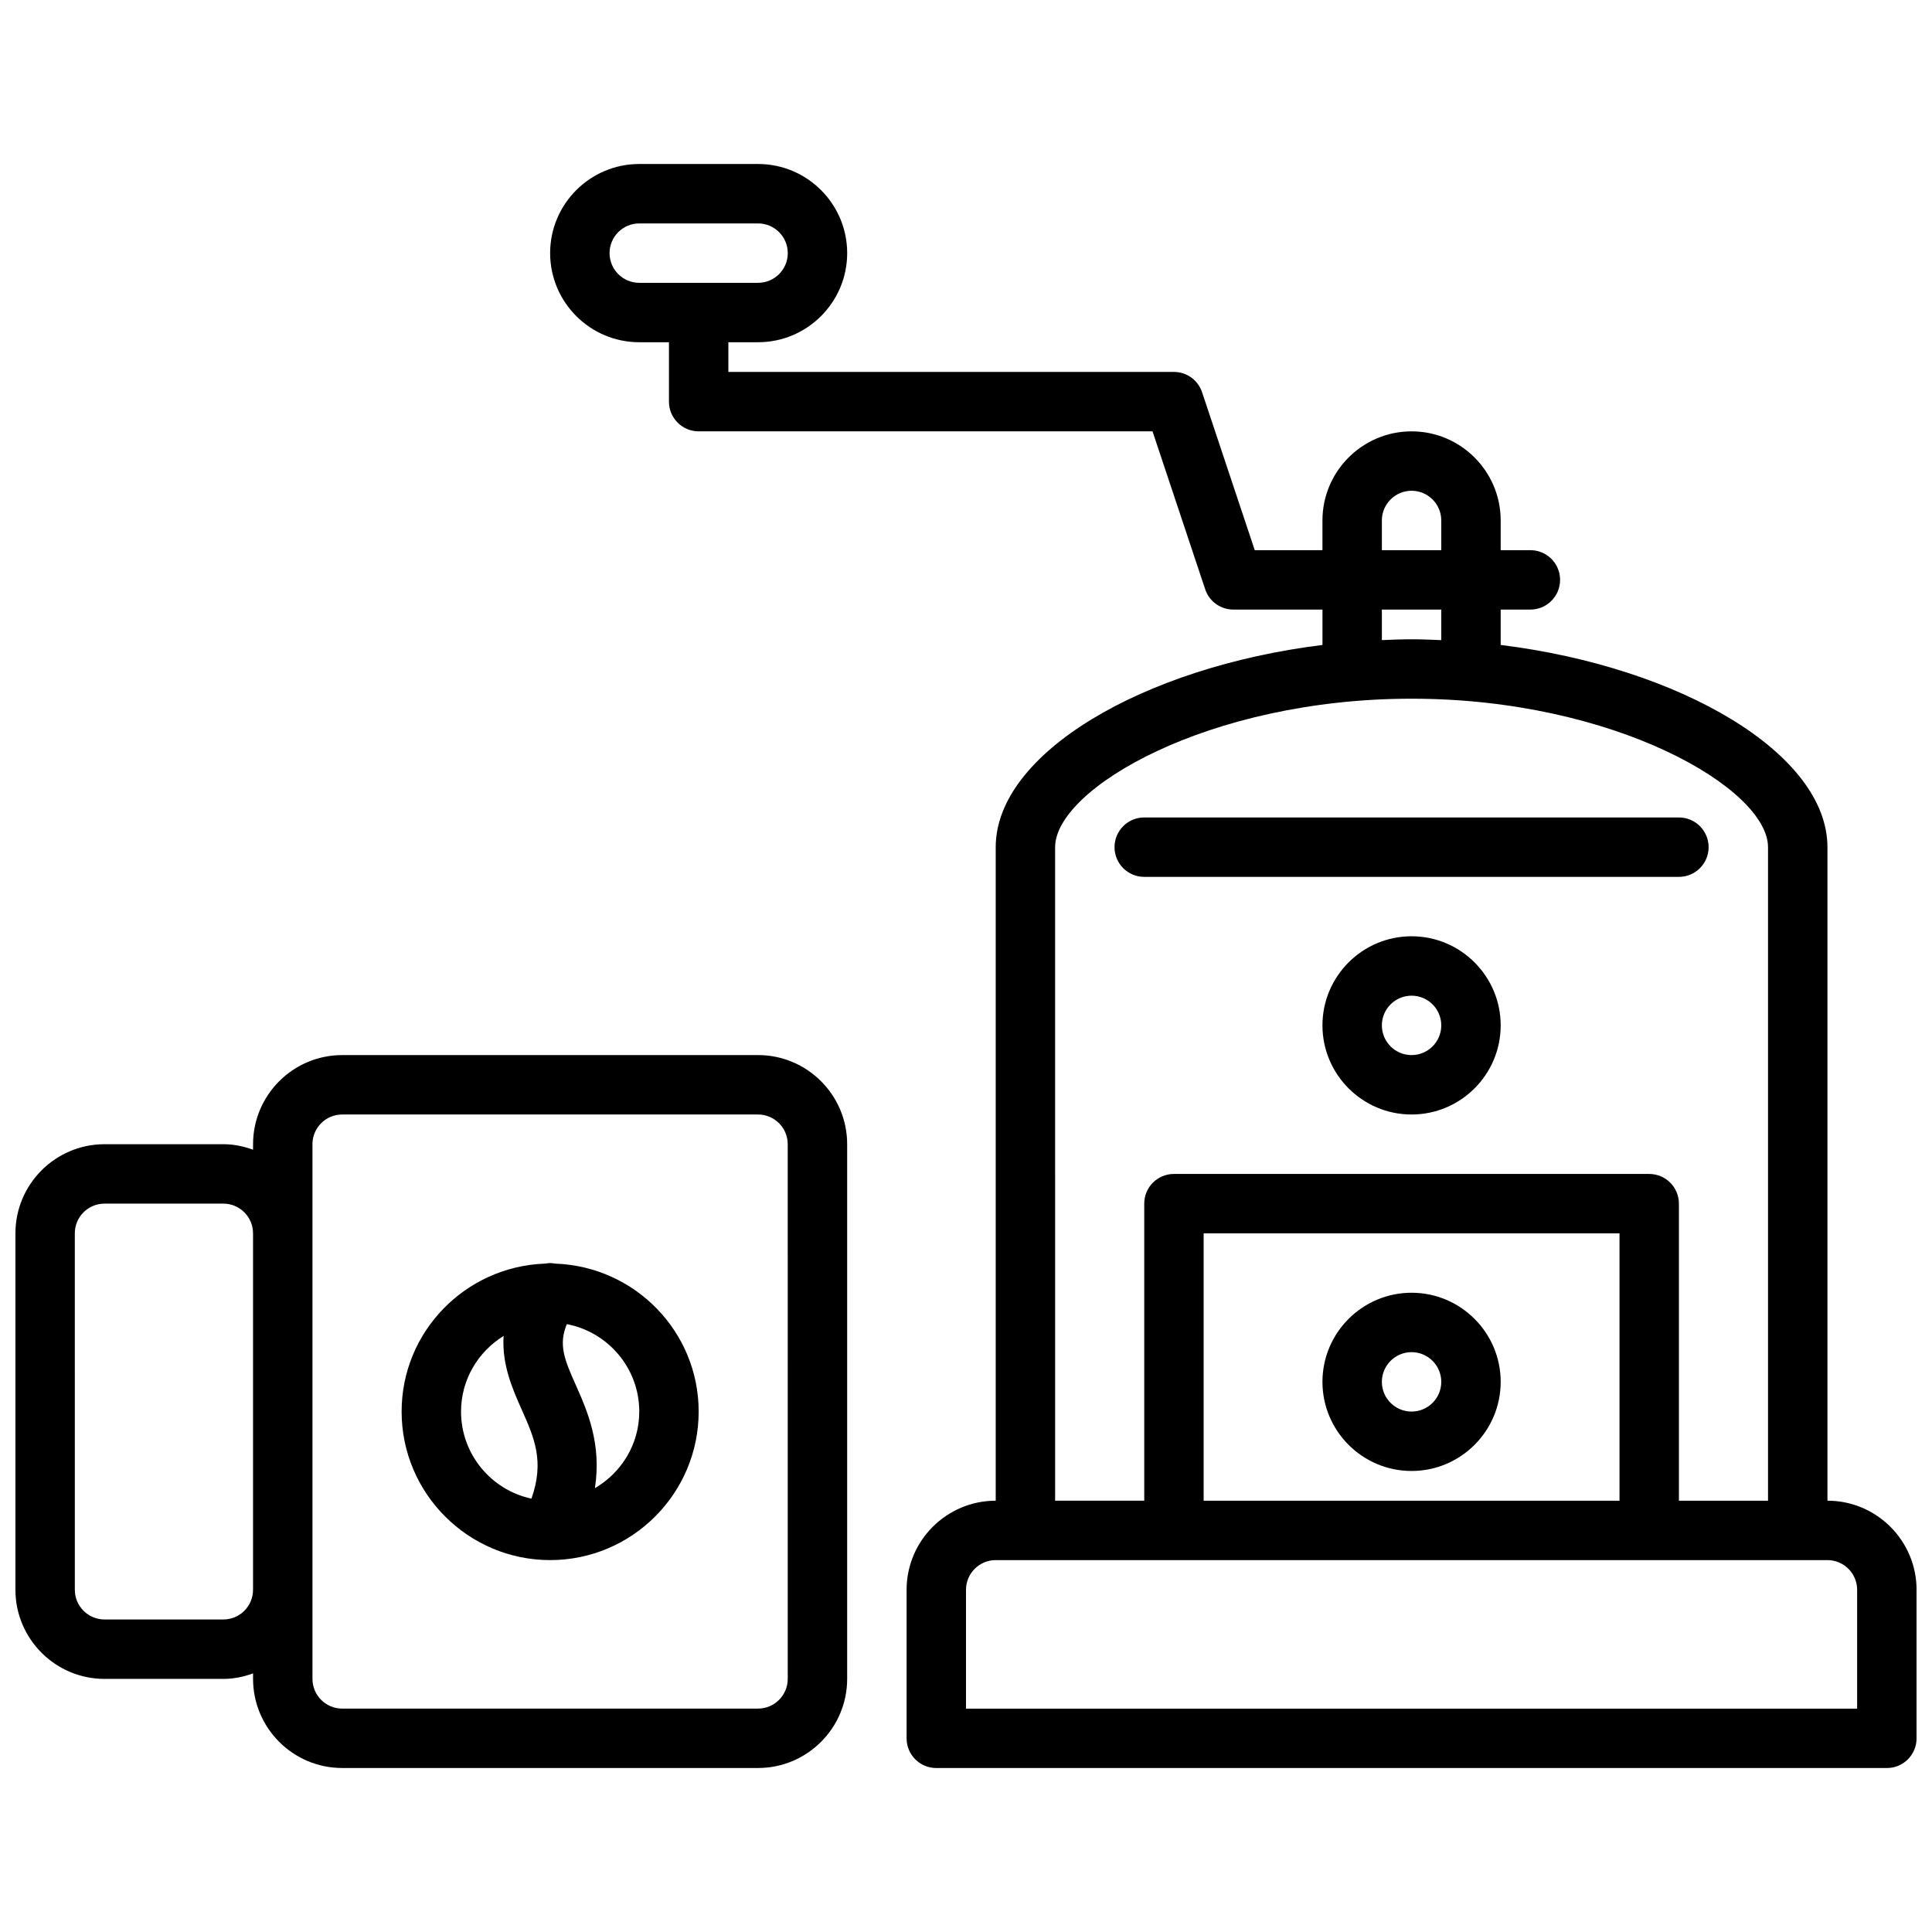
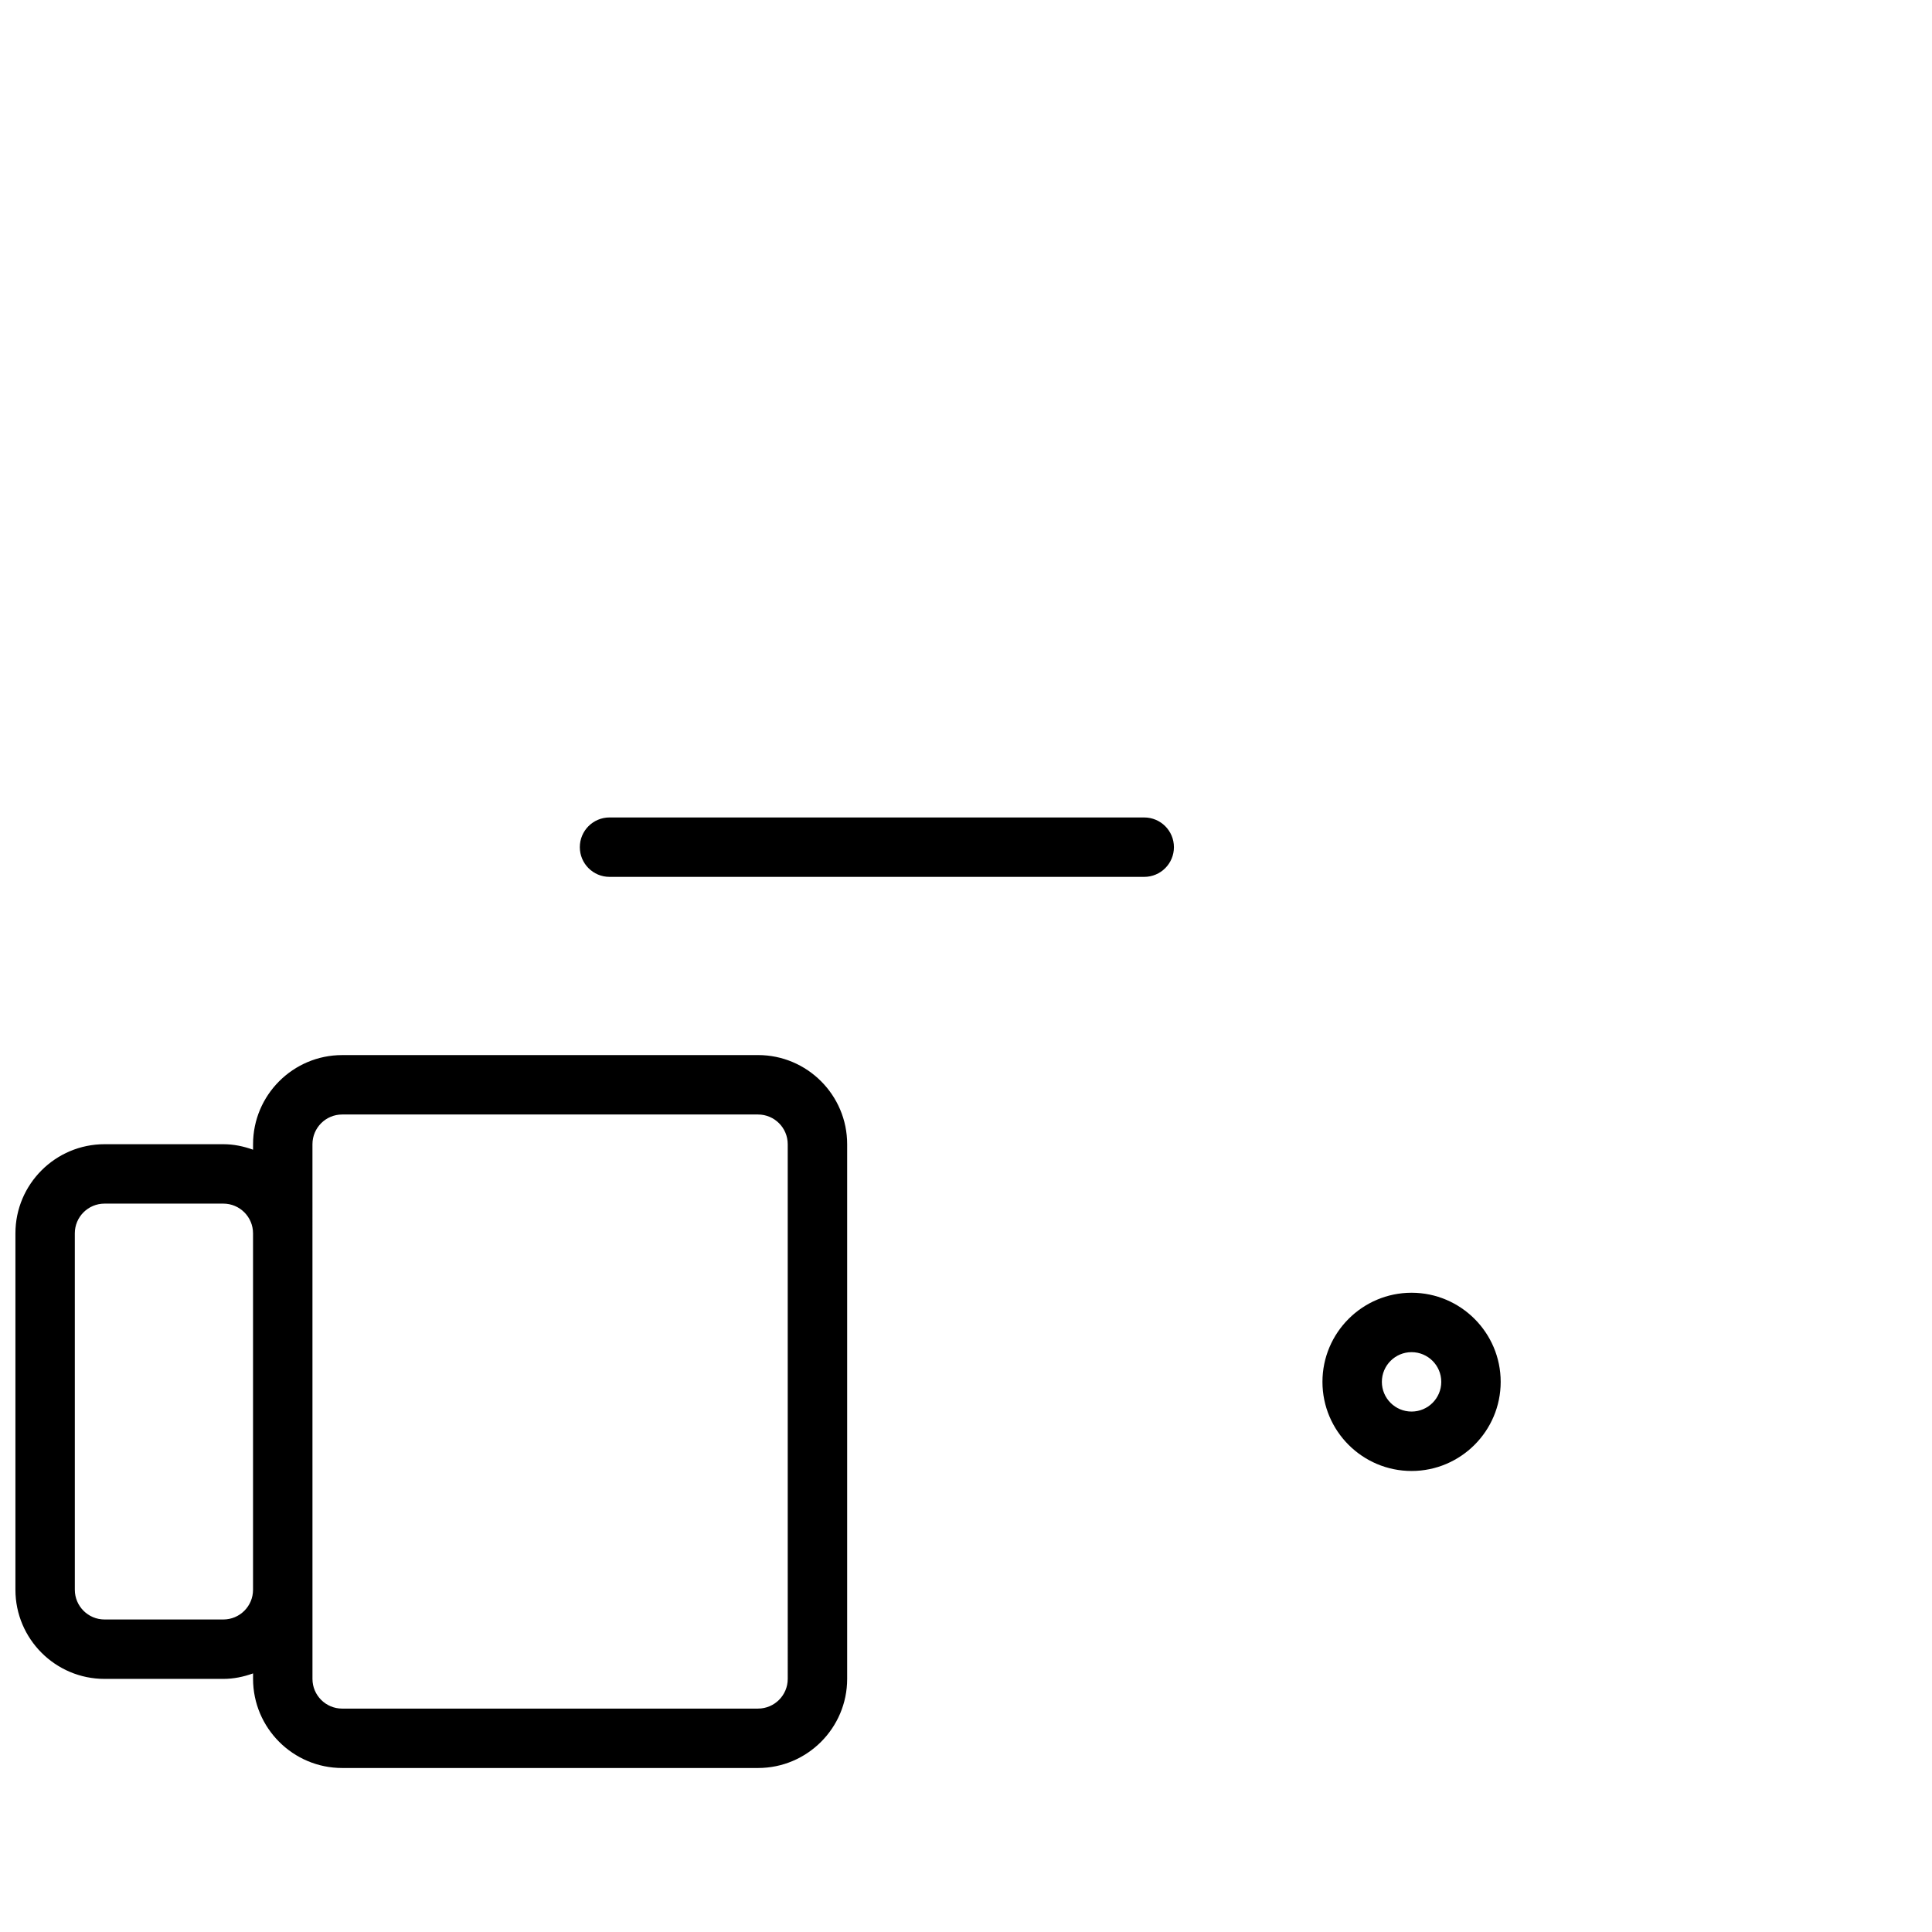
<svg xmlns="http://www.w3.org/2000/svg" width="800px" height="800px" version="1.1" viewBox="144 144 512 512">
  <defs>
    <clipPath id="b">
-       <path d="m289 187h362.9v426h-362.9z" />
-     </clipPath>
+       </clipPath>
    <clipPath id="a">
      <path d="m148.09 423h220.91v190h-220.91z" />
    </clipPath>
  </defs>
  <g clip-path="url(#b)">
-     <path d="m628.29 541.7v-173.18c0-24.828-38.957-47.703-86.594-53.602v-9.375h7.871c4.352 0 7.871-3.527 7.871-7.871s-3.519-7.871-7.871-7.871h-7.871v-7.871c0-13.02-10.598-23.617-23.617-23.617s-23.617 10.598-23.617 23.617v7.871h-17.941l-13.957-41.848c-1.066-3.223-4.066-5.387-7.461-5.387h-118.08v-7.871h7.871c13.02 0 23.617-10.598 23.617-23.617 0-13.02-10.598-23.617-23.617-23.617h-31.488c-13.02 0-23.617 10.598-23.617 23.617 0 13.02 10.598 23.617 23.617 23.617h7.871v15.742c0 4.344 3.519 7.871 7.871 7.871h120.28l13.957 41.848c1.062 3.223 4.07 5.387 7.465 5.387h23.617v9.375c-47.637 5.894-86.594 28.773-86.594 53.602v173.18c-13.02 0-23.617 10.598-23.617 23.617v39.359c0 4.352 3.519 7.871 7.871 7.871h251.91c4.352 0 7.871-3.519 7.871-7.871v-39.359c0-13.023-10.594-23.617-23.613-23.617zm-322.75-330.62c0-4.336 3.527-7.871 7.871-7.871h31.488c4.344 0 7.871 3.535 7.871 7.871 0 4.336-3.527 7.871-7.871 7.871h-31.488c-4.344 0-7.871-3.535-7.871-7.871zm204.67 70.848c0-4.336 3.527-7.871 7.871-7.871s7.871 3.535 7.871 7.871v7.871h-15.742zm0 23.617h15.742v8.094c-2.613-0.105-5.227-0.223-7.871-0.223s-5.258 0.117-7.871 0.219zm-86.594 62.977c0-15.484 40.566-39.359 94.465-39.359s94.465 23.875 94.465 39.359v173.18h-23.617v-78.719c0-4.352-3.519-7.871-7.871-7.871l-125.95-0.004c-4.352 0-7.871 3.519-7.871 7.871v78.719h-23.617zm39.363 173.18v-70.848h110.21v70.848zm173.18 55.105h-236.16v-31.488c0-4.344 3.527-7.871 7.871-7.871h220.42c4.344 0 7.871 3.527 7.871 7.871z" />
-   </g>
+     </g>
  <path d="m518.08 486.59c-13.02 0-23.617 10.598-23.617 23.617s10.598 23.617 23.617 23.617 23.617-10.598 23.617-23.617-10.598-23.617-23.617-23.617zm0 31.488c-4.344 0-7.871-3.527-7.871-7.871s3.527-7.871 7.871-7.871 7.871 3.527 7.871 7.871-3.523 7.871-7.871 7.871z" />
-   <path d="m447.23 376.38h141.7c4.352 0 7.871-3.527 7.871-7.871s-3.519-7.871-7.871-7.871l-141.7-0.004c-4.352 0-7.871 3.527-7.871 7.871 0 4.348 3.519 7.875 7.871 7.875z" />
-   <path d="m518.08 392.12c-13.02 0-23.617 10.598-23.617 23.617 0 13.02 10.598 23.617 23.617 23.617s23.617-10.598 23.617-23.617c0-13.02-10.598-23.617-23.617-23.617zm0 31.488c-4.344 0-7.871-3.527-7.871-7.871s3.527-7.871 7.871-7.871 7.871 3.527 7.871 7.871c0 4.348-3.523 7.871-7.871 7.871z" />
+   <path d="m447.23 376.38c4.352 0 7.871-3.527 7.871-7.871s-3.519-7.871-7.871-7.871l-141.7-0.004c-4.352 0-7.871 3.527-7.871 7.871 0 4.348 3.519 7.875 7.871 7.875z" />
  <g clip-path="url(#a)">
    <path d="m344.89 423.61h-110.21c-13.02 0-23.617 10.598-23.617 23.617v1.457c-2.481-0.891-5.102-1.457-7.871-1.457h-31.488c-13.02 0-23.617 10.598-23.617 23.617v94.465c0 13.02 10.598 23.617 23.617 23.617h31.488c2.769 0 5.391-0.566 7.871-1.457v1.453c0 13.02 10.598 23.617 23.617 23.617h110.21c13.02 0 23.617-10.598 23.617-23.617v-141.7c0-13.02-10.598-23.617-23.617-23.617zm-141.7 149.57h-31.488c-4.344 0-7.871-3.527-7.871-7.871l-0.004-94.465c0-4.344 3.527-7.871 7.871-7.871h31.488c4.344 0 7.871 3.527 7.871 7.871v94.465c0.004 4.344-3.523 7.871-7.867 7.871zm149.57 15.742c0 4.344-3.527 7.871-7.871 7.871l-110.21 0.004c-4.344 0-7.871-3.527-7.871-7.871l-0.004-141.7c0-4.344 3.527-7.871 7.871-7.871h110.21c4.344 0 7.871 3.527 7.871 7.871z" />
  </g>
-   <path d="m291.29 478.88c-0.039-0.008-0.078-0.008-0.125-0.016-0.465-0.016-0.898-0.141-1.371-0.141-0.52 0-1.008 0.133-1.52 0.156h-0.039c-20.961 0.844-37.801 18.035-37.801 39.203 0 21.695 17.648 39.352 39.344 39.359h0.008 0.008c21.703 0 39.359-17.656 39.359-39.359 0-21.184-16.867-38.398-37.863-39.203zm-25.109 39.203c0-8.484 4.543-15.887 11.281-20.043-0.488 7.566 2.312 13.941 4.777 19.469 3.371 7.559 6.094 13.762 2.598 23.648-10.645-2.285-18.656-11.754-18.656-23.074zm35.477 20.301c1.812-11.699-1.984-20.445-5.047-27.293-2.984-6.699-4.684-10.684-2.394-16.184 10.914 2.086 19.195 11.668 19.195 23.176 0 8.684-4.762 16.203-11.754 20.301z" />
</svg>